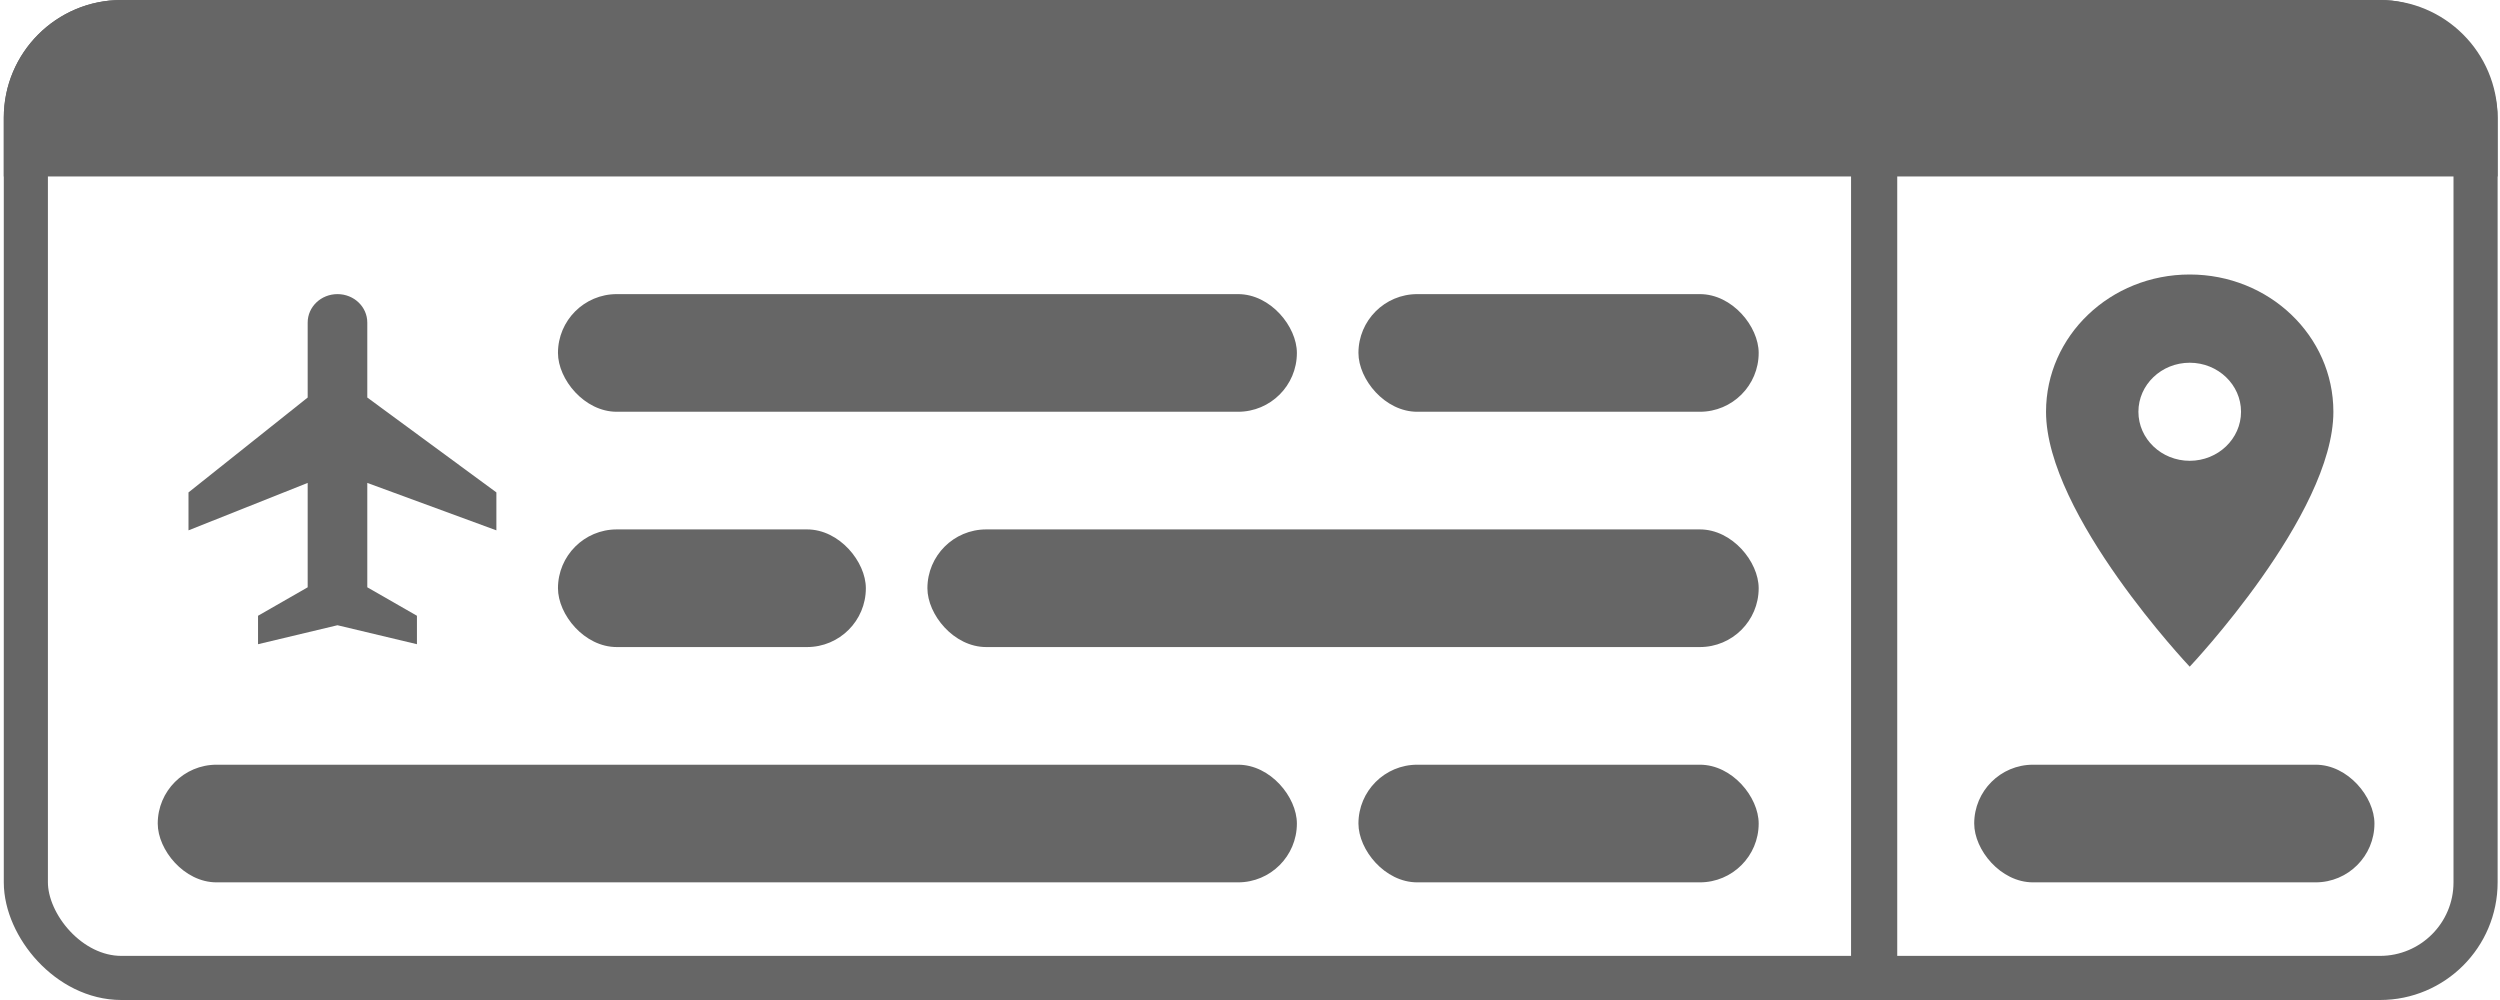
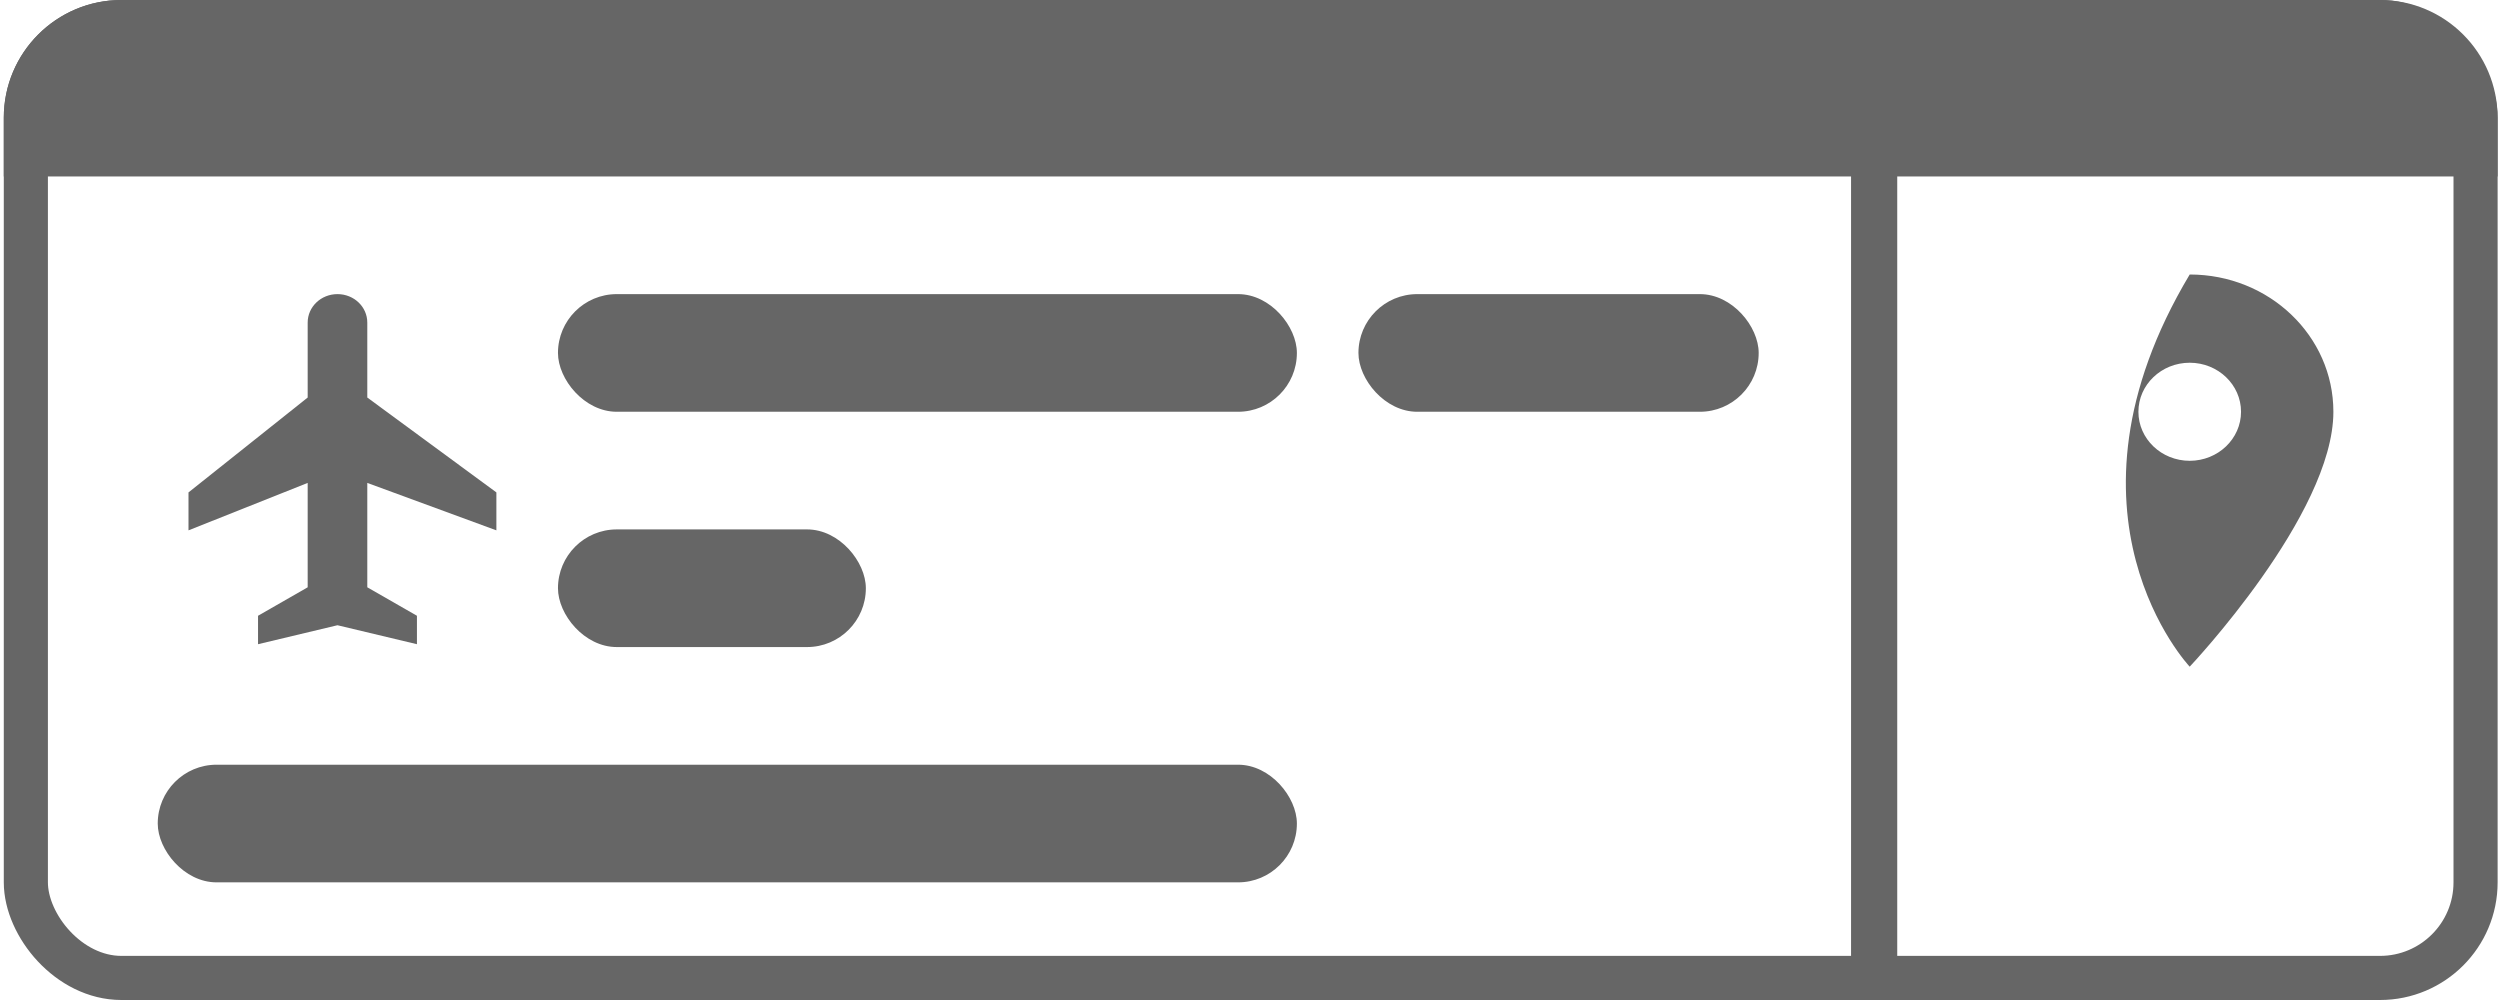
<svg xmlns="http://www.w3.org/2000/svg" width="85" height="34" viewBox="0 0 85 34" fill="none">
  <rect x="0.879" y="0.75" width="83.29" height="32.5" rx="3.25" stroke="#666666" stroke-width="1.5" />
  <path d="M0.129 4C0.129 1.791 1.92 0 4.129 0H80.918C83.127 0 84.918 1.791 84.918 4V6H0.129V4Z" fill="#666666" />
  <path d="M16.877 18.032V16.742L12.488 13.516V10.968C12.488 10.432 12.035 10 11.474 10C10.914 10 10.461 10.432 10.461 10.968V13.516L6.409 16.742V18.032L10.461 16.419V19.968L8.773 20.936V21.903L11.474 21.258L14.176 21.903V20.936L12.488 19.968V16.419L16.877 18.032Z" fill="#666666" />
  <rect x="18.971" y="10" width="25.123" height="4" rx="2" fill="#666666" />
  <rect x="46.187" y="10" width="13.608" height="4" rx="2" fill="#666666" />
-   <rect x="31.532" y="18" width="28.263" height="4" rx="2" fill="#666666" />
  <rect x="5.363" y="26" width="38.731" height="4" rx="2" fill="#666666" />
-   <rect x="46.187" y="26" width="13.608" height="4" rx="2" fill="#666666" />
-   <rect x="67.123" y="26" width="13.608" height="4" rx="2" fill="#666666" />
  <rect x="18.971" y="18" width="10.468" height="4" rx="2" fill="#666666" />
  <rect x="62.936" y="5" width="1.57" height="29" fill="#666666" />
  <g clip-path="url(#clip0_931_12721)">
-     <path d="M74.45 9.333C71.749 9.333 69.565 11.42 69.565 14C69.565 17.5 74.45 22.667 74.45 22.667C74.45 22.667 79.335 17.5 79.335 14C79.335 11.42 77.151 9.333 74.45 9.333ZM74.45 15.667C73.487 15.667 72.706 14.92 72.706 14C72.706 13.08 73.487 12.333 74.45 12.333C75.413 12.333 76.195 13.08 76.195 14C76.195 14.92 75.413 15.667 74.45 15.667Z" fill="#666666" />
+     <path d="M74.45 9.333C69.565 17.5 74.45 22.667 74.45 22.667C74.45 22.667 79.335 17.5 79.335 14C79.335 11.42 77.151 9.333 74.45 9.333ZM74.45 15.667C73.487 15.667 72.706 14.92 72.706 14C72.706 13.08 73.487 12.333 74.45 12.333C75.413 12.333 76.195 13.08 76.195 14C76.195 14.92 75.413 15.667 74.45 15.667Z" fill="#666666" />
  </g>
  <defs>
    <clipPath id="clip0_931_12721">
      <rect width="16.748" height="16" fill="white" transform="translate(66.076 8)" />
    </clipPath>
  </defs>
</svg>